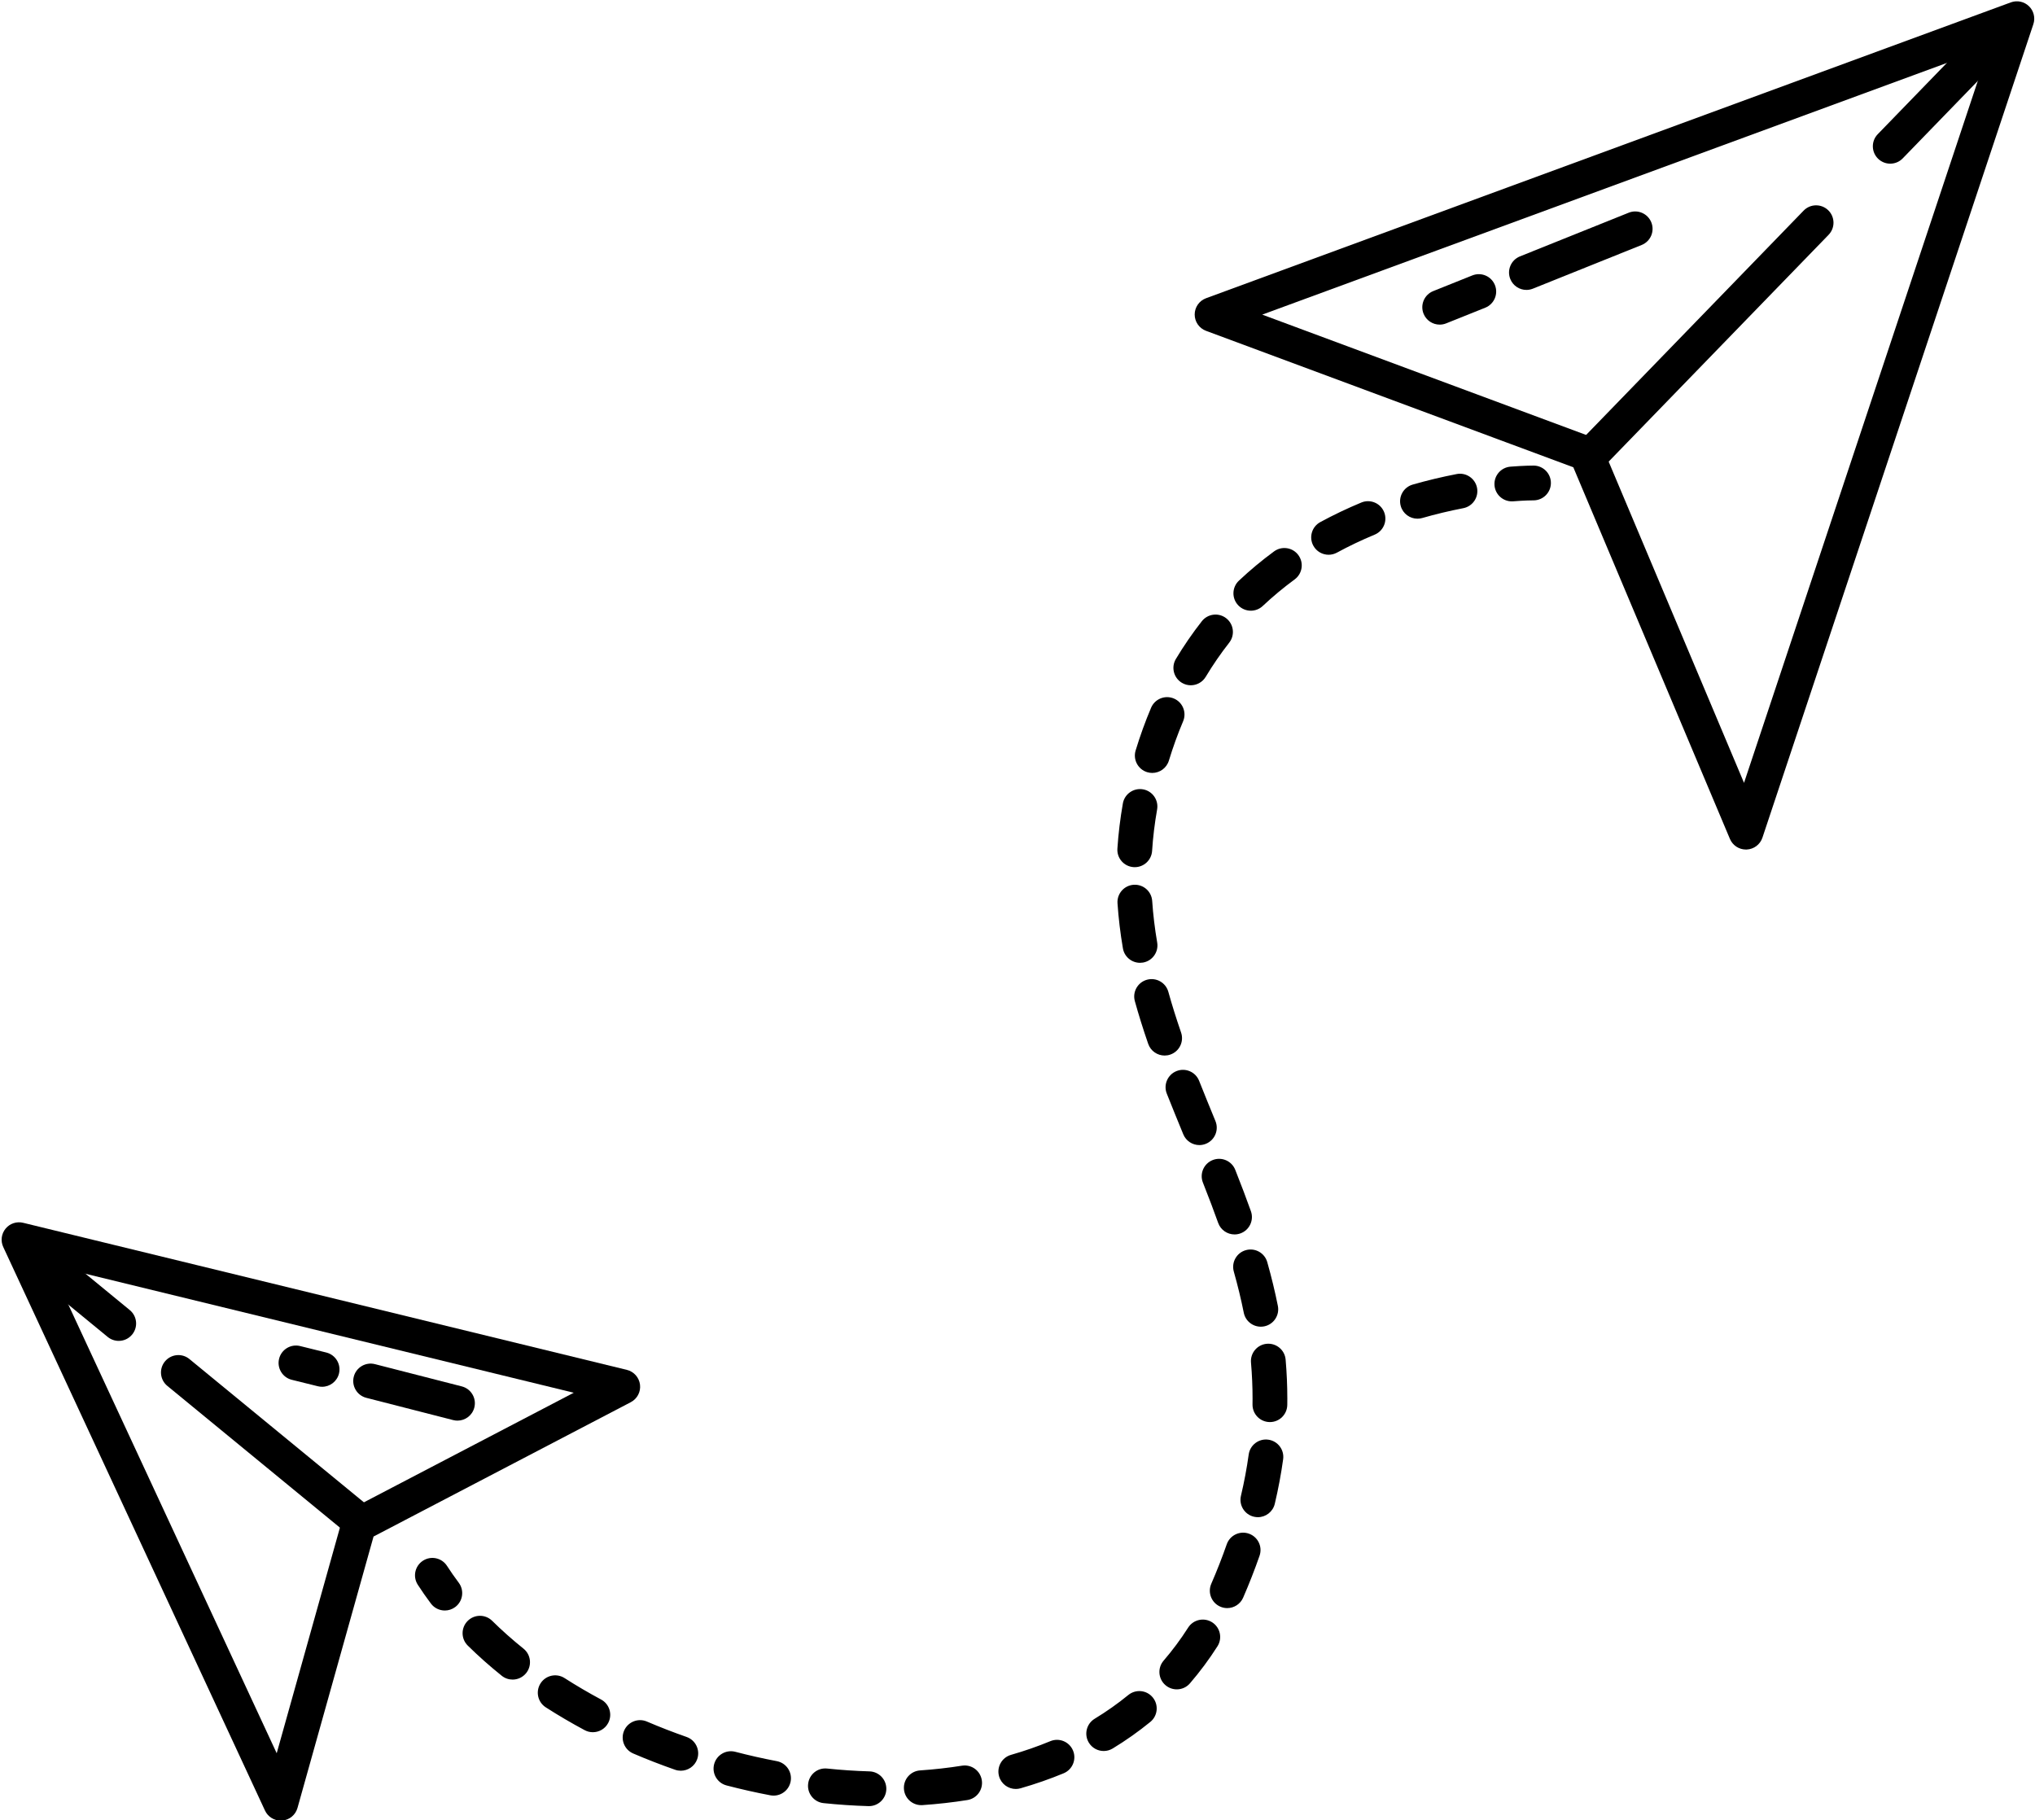
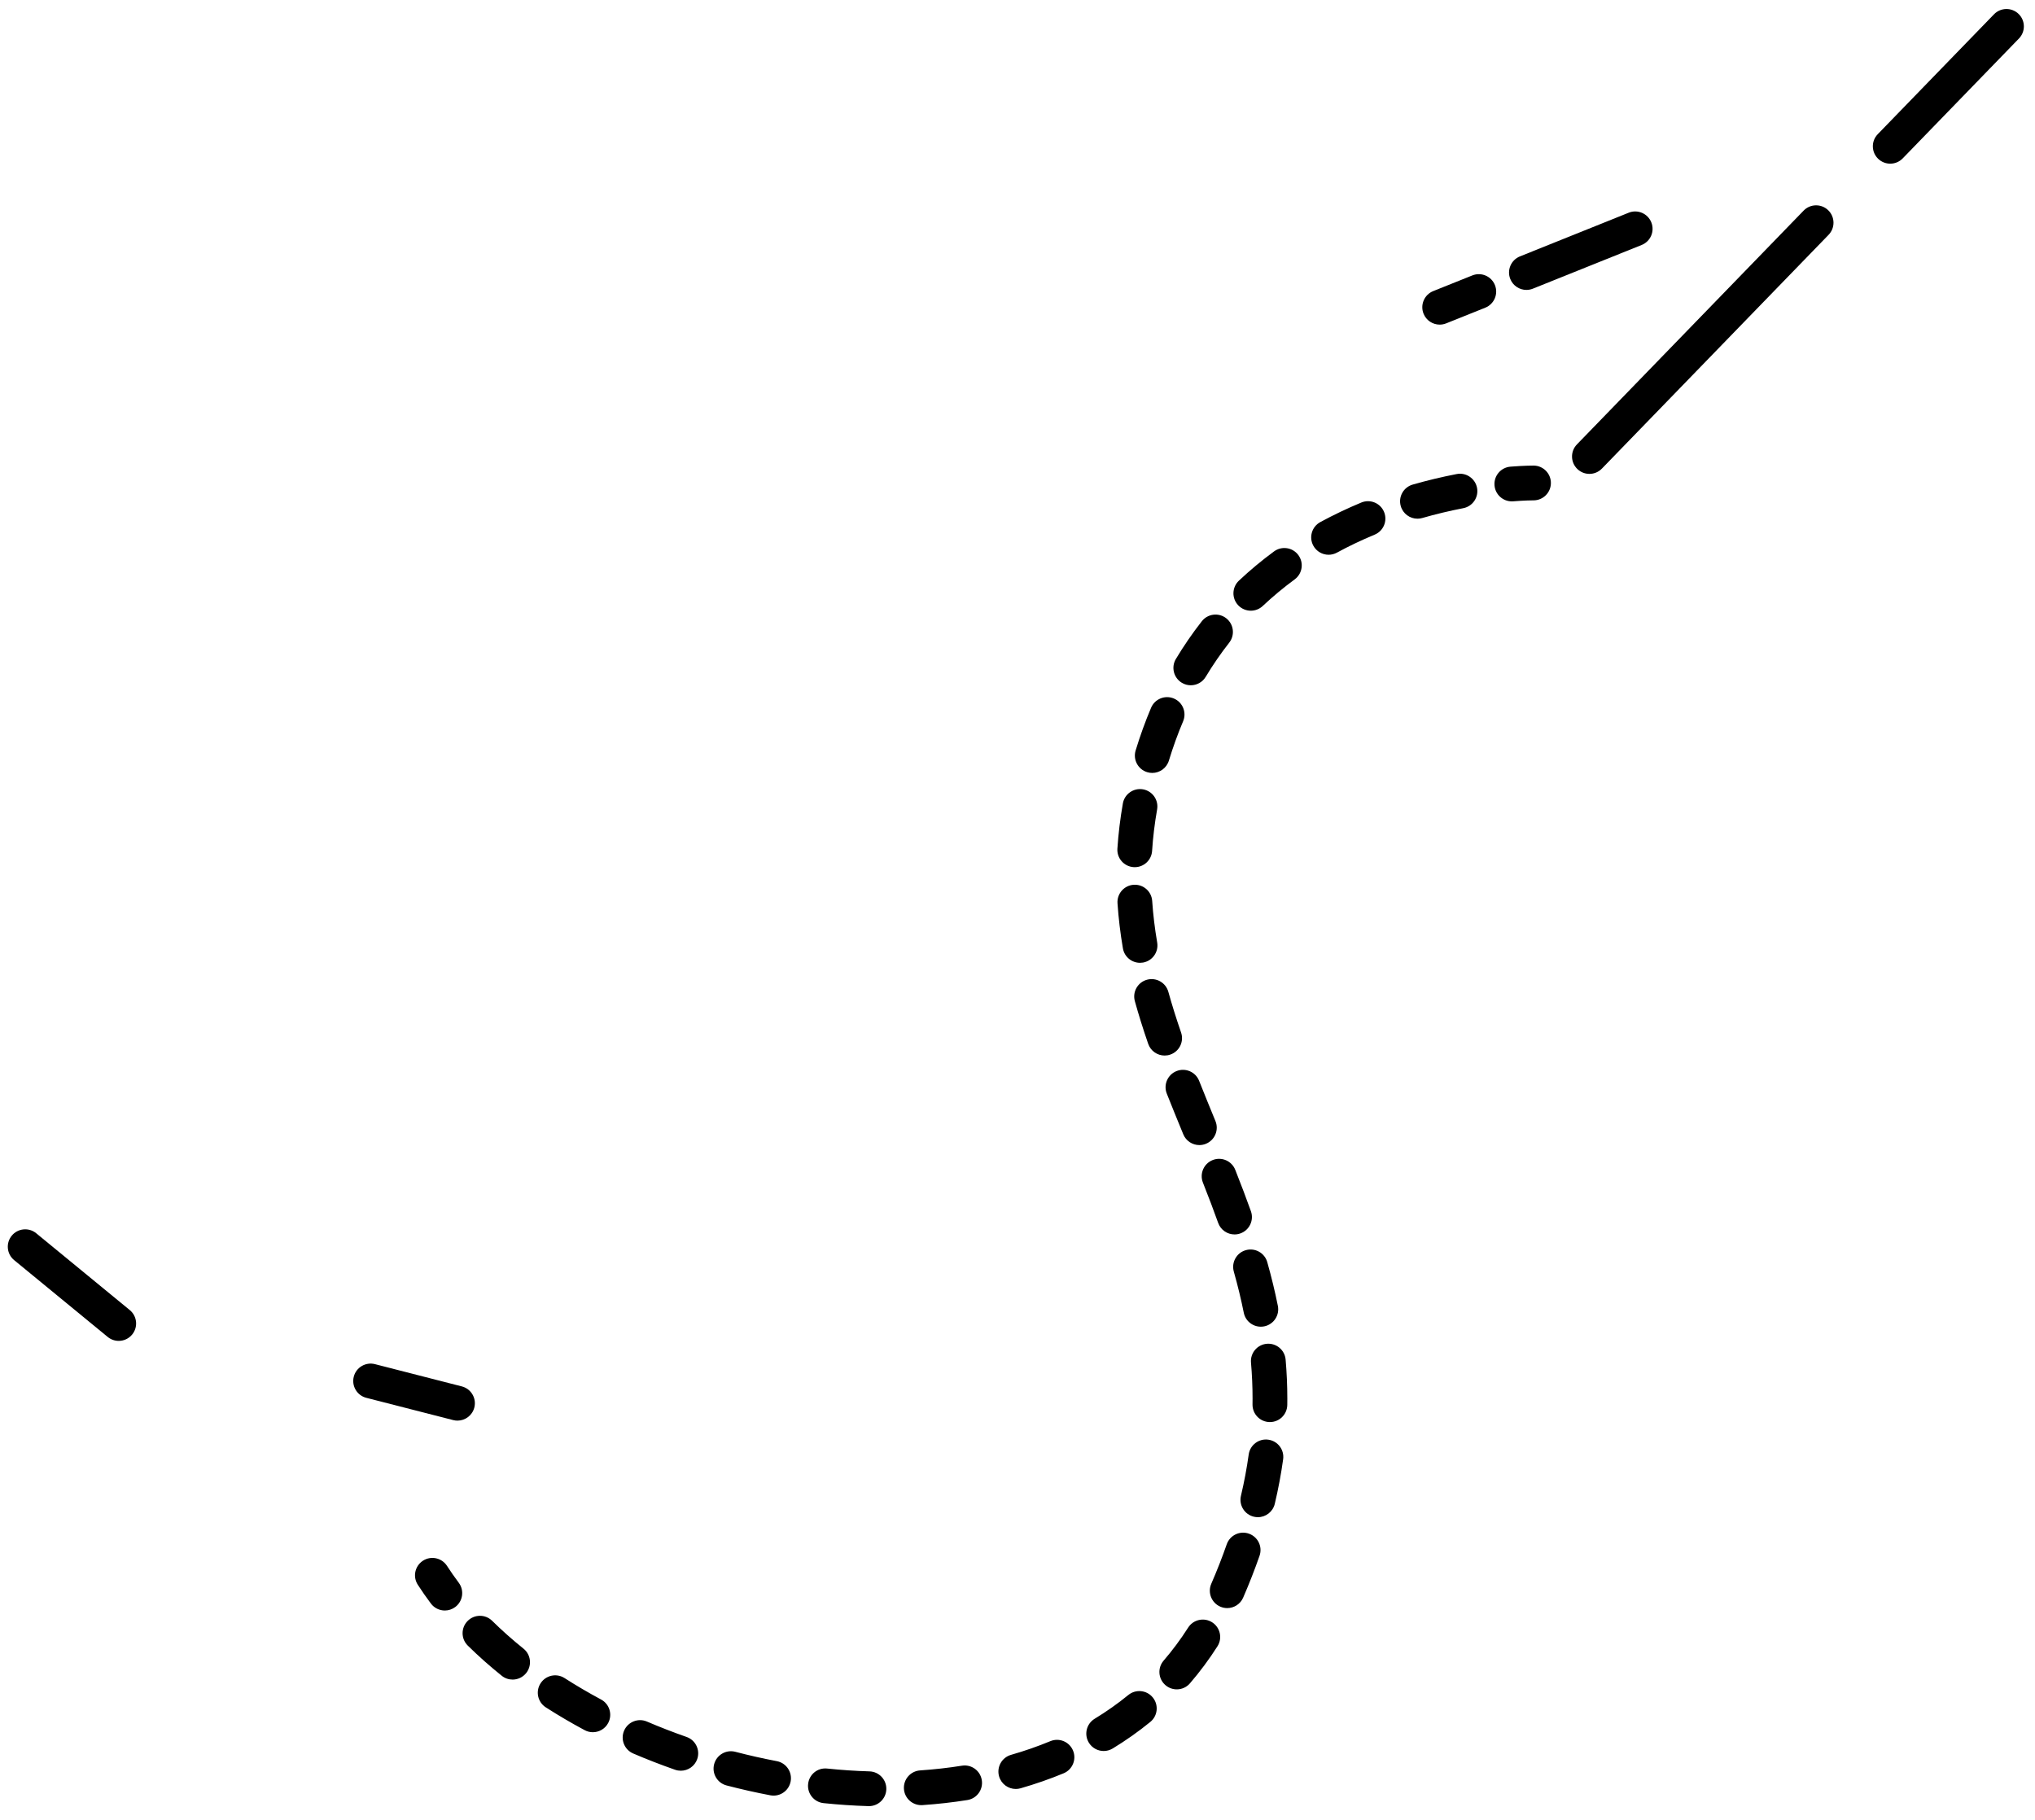
<svg xmlns="http://www.w3.org/2000/svg" fill="#000000" height="209.4" preserveAspectRatio="xMidYMid meet" version="1" viewBox="95.5 107.8 234.1 209.4" width="234.1" zoomAndPan="magnify">
  <g id="change1_2">
-     <path d="M296.348,205.534c-0.802,0-1.53-0.48-1.843-1.223l-18.016-42.754l-42.252-15.697 c-0.785-0.292-1.305-1.041-1.304-1.878s0.524-1.585,1.31-1.874l92.58-34.035c0.723-0.267,1.53-0.095,2.083,0.441 c0.552,0.535,0.748,1.339,0.505,2.068l-31.166,93.584c-0.263,0.79-0.988,1.334-1.82,1.367 C296.399,205.534,296.373,205.534,296.348,205.534z M240.703,143.995l37.989,14.113c0.518,0.192,0.933,0.59,1.146,1.098 l16.289,38.657l28.175-84.602L240.703,143.995z" fill="#000000" />
-   </g>
+     </g>
  <g id="change1_3">
    <path d="M312.947,126.629c-0.502,0-1.004-0.188-1.393-0.564c-0.793-0.769-0.813-2.035-0.043-2.828l13.373-13.792 c0.769-0.794,2.034-0.812,2.828-0.044c0.793,0.769,0.813,2.035,0.043,2.828l-13.373,13.792 C313.991,126.426,313.469,126.629,312.947,126.629z" fill="#000000" />
  </g>
  <g id="change1_4">
    <path d="M278.342,162.317c-0.502,0-1.004-0.188-1.393-0.564c-0.793-0.769-0.813-2.035-0.043-2.828l26.078-26.895 c0.769-0.794,2.035-0.812,2.828-0.044c0.793,0.769,0.813,2.035,0.043,2.828l-26.078,26.895 C279.386,162.114,278.864,162.317,278.342,162.317z" fill="#000000" />
  </g>
  <g id="change1_5">
-     <path d="M127.796,317.25c-0.772,0-1.483-0.448-1.813-1.158l-30.109-64.833c-0.324-0.697-0.22-1.518,0.268-2.111 c0.486-0.594,1.271-0.856,2.02-0.674l69.451,16.921c0.809,0.197,1.411,0.875,1.512,1.702s-0.321,1.629-1.06,2.015l-29.593,15.455 l-8.749,31.224c-0.226,0.806-0.93,1.386-1.765,1.454C127.904,317.248,127.85,317.25,127.796,317.25z M101.252,253.344 l26.079,56.155l7.522-26.845c0.148-0.531,0.511-0.978,1-1.233l25.651-13.396L101.252,253.344z" fill="#000000" />
-   </g>
+     </g>
  <g id="change1_6">
    <path d="M109.157,262.06c-0.447,0-0.896-0.149-1.269-0.455l-10.76-8.834c-0.854-0.701-0.978-1.961-0.276-2.815 c0.702-0.853,1.962-0.977,2.815-0.277l10.76,8.835c0.854,0.701,0.978,1.961,0.276,2.814 C110.309,261.811,109.735,262.06,109.157,262.06z" fill="#000000" />
  </g>
  <g id="change1_7">
-     <path d="M136.999,284.923c-0.447,0-0.896-0.149-1.269-0.454l-20.98-17.23c-0.854-0.701-0.978-1.961-0.276-2.815 c0.702-0.854,1.963-0.977,2.815-0.276l20.98,17.229c0.854,0.701,0.978,1.961,0.276,2.815 C138.15,284.674,137.577,284.923,136.999,284.923z" fill="#000000" />
-   </g>
+     </g>
  <g fill="#000000" id="change1_8">
    <path d="M269.415,165.479c-1.033,0-1.909-0.795-1.992-1.842c-0.087-1.102,0.735-2.064,1.837-2.151 c1.638-0.129,2.623-0.122,2.669-0.123c1.104,0.01,1.991,0.914,1.981,2.018c-0.01,1.098-0.903,1.982-2,1.982 c-0.008,0,0.001-0.001-0.033,0c-0.128,0-0.964,0.004-2.303,0.11C269.521,165.478,269.468,165.479,269.415,165.479z" fill="inherit" />
    <path d="M195.462,315.583c-0.02,0-0.039,0-0.059-0.001c-1.7-0.049-3.436-0.165-5.159-0.344 c-1.099-0.114-1.896-1.098-1.782-2.196c0.113-1.098,1.081-1.903,2.196-1.782c1.624,0.169,3.26,0.278,4.86,0.325 c1.104,0.032,1.974,0.953,1.941,2.057C197.429,314.726,196.54,315.583,195.462,315.583z M201.479,315.47 c-1.043,0-1.922-0.808-1.993-1.864c-0.075-1.102,0.757-2.057,1.859-2.132c1.631-0.111,3.249-0.293,4.81-0.542 c1.097-0.176,2.116,0.57,2.289,1.661c0.174,1.091-0.569,2.116-1.66,2.29c-1.679,0.268-3.417,0.463-5.167,0.583 C201.571,315.469,201.525,315.47,201.479,315.47z M184.49,314.373c-0.124,0-0.249-0.012-0.375-0.036 c-1.678-0.318-3.372-0.7-5.034-1.134c-1.069-0.279-1.709-1.372-1.431-2.44c0.279-1.068,1.371-1.71,2.44-1.43 c1.576,0.411,3.181,0.773,4.771,1.075c1.085,0.206,1.798,1.253,1.592,2.338C186.271,313.705,185.432,314.373,184.49,314.373z M212.353,313.609c-0.87,0-1.67-0.572-1.922-1.45c-0.304-1.062,0.311-2.169,1.372-2.474c1.558-0.446,3.079-0.976,4.522-1.574 c1.024-0.425,2.191,0.061,2.614,1.081s-0.062,2.19-1.081,2.613c-1.584,0.657-3.25,1.237-4.954,1.726 C212.721,313.584,212.535,313.609,212.353,313.609z M173.818,311.51c-0.219,0-0.441-0.036-0.659-0.112 c-1.629-0.569-3.249-1.198-4.815-1.87c-1.016-0.435-1.485-1.611-1.05-2.626c0.436-1.014,1.613-1.484,2.626-1.049 c1.482,0.635,3.016,1.231,4.558,1.77c1.043,0.364,1.593,1.505,1.229,2.548C175.419,310.994,174.646,311.51,173.818,311.51z M222.467,309.242c-0.676,0-1.335-0.343-1.712-0.962c-0.573-0.944-0.272-2.174,0.672-2.748c1.359-0.825,2.661-1.745,3.871-2.733 c0.856-0.698,2.115-0.573,2.814,0.283c0.699,0.855,0.572,2.116-0.283,2.814c-1.354,1.105-2.809,2.133-4.326,3.055 C223.179,309.148,222.82,309.242,222.467,309.242z M163.697,307.08c-0.318,0-0.643-0.077-0.943-0.238 c-1.538-0.825-3.041-1.707-4.467-2.622c-0.93-0.596-1.2-1.833-0.604-2.763s1.836-1.2,2.764-0.603 c1.338,0.858,2.75,1.687,4.197,2.462c0.973,0.522,1.339,1.734,0.817,2.708C165.102,306.697,164.411,307.08,163.697,307.08z M230.874,302.15c-0.462,0-0.927-0.159-1.305-0.485c-0.837-0.721-0.931-1.983-0.21-2.82c1.021-1.185,1.97-2.463,2.82-3.797 c0.592-0.931,1.829-1.206,2.762-0.612c0.931,0.593,1.205,1.83,0.611,2.761c-0.953,1.496-2.017,2.928-3.162,4.258 C231.995,301.915,231.436,302.15,230.874,302.15z M154.468,301.025c-0.439,0-0.882-0.144-1.251-0.441 c-1.386-1.112-2.699-2.28-3.906-3.471c-0.787-0.776-0.795-2.042-0.02-2.829c0.776-0.787,2.042-0.794,2.828-0.019 c1.111,1.096,2.322,2.172,3.602,3.2c0.861,0.691,0.999,1.95,0.308,2.812C155.633,300.769,155.053,301.025,154.468,301.025z M236.675,292.801c-0.266,0-0.536-0.053-0.796-0.166c-1.013-0.44-1.478-1.618-1.038-2.631c0.66-1.52,1.258-3.046,1.777-4.538 c0.362-1.043,1.501-1.595,2.546-1.231c1.044,0.363,1.595,1.503,1.231,2.546c-0.552,1.585-1.186,3.205-1.885,4.815 C238.183,292.351,237.447,292.801,236.675,292.801z M240.203,282.342c-0.153,0-0.308-0.018-0.463-0.054 c-1.074-0.254-1.739-1.332-1.485-2.407c0.375-1.585,0.675-3.183,0.891-4.748c0.151-1.095,1.166-1.861,2.255-1.708 c1.094,0.151,1.858,1.16,1.708,2.254c-0.233,1.69-0.557,3.414-0.961,5.124C241.93,281.723,241.108,282.342,240.203,282.342z M241.586,271.4c-0.009,0-0.018,0-0.025,0c-1.104-0.014-1.989-0.92-1.976-2.024l0.005-0.69c0-1.362-0.061-2.75-0.18-4.128 c-0.096-1.101,0.719-2.07,1.819-2.166c1.105-0.091,2.07,0.72,2.165,1.82c0.13,1.492,0.195,2.997,0.195,4.474l-0.005,0.739 C243.571,270.521,242.679,271.4,241.586,271.4z M240.539,260.427c-0.934,0-1.769-0.657-1.959-1.608 c-0.309-1.543-0.684-3.09-1.146-4.73c-0.3-1.063,0.319-2.168,1.383-2.467c1.063-0.3,2.169,0.319,2.467,1.382 c0.49,1.74,0.889,3.385,1.218,5.03c0.217,1.083-0.485,2.137-1.568,2.354C240.801,260.414,240.669,260.427,240.539,260.427z M237.517,249.814c-0.821,0-1.592-0.51-1.884-1.329c-0.503-1.409-1.075-2.924-1.752-4.632c-0.407-1.027,0.096-2.189,1.123-2.596 c1.029-0.408,2.189,0.097,2.596,1.123c0.693,1.751,1.282,3.309,1.801,4.761c0.371,1.04-0.172,2.185-1.212,2.556 C237.967,249.776,237.739,249.814,237.517,249.814z M233.472,239.534c-0.787,0-1.533-0.467-1.851-1.24 c-0.642-1.559-1.279-3.117-1.897-4.679c-0.407-1.027,0.097-2.189,1.123-2.596c1.033-0.407,2.19,0.097,2.596,1.123 c0.612,1.546,1.244,3.087,1.878,4.63c0.42,1.021-0.067,2.19-1.089,2.61C233.982,239.485,233.725,239.534,233.472,239.534z M229.475,229.233c-0.83,0-1.605-0.521-1.891-1.349c-0.599-1.737-1.101-3.343-1.535-4.909c-0.296-1.064,0.327-2.167,1.392-2.462 c1.067-0.294,2.167,0.328,2.462,1.393c0.413,1.486,0.892,3.016,1.463,4.675c0.36,1.044-0.194,2.183-1.239,2.542 C229.91,229.198,229.69,229.233,229.475,229.233z M226.646,218.565c-0.957,0-1.803-0.688-1.97-1.663 c-0.299-1.745-0.508-3.489-0.622-5.185c-0.075-1.102,0.758-2.056,1.86-2.13c1.114-0.069,2.056,0.759,2.13,1.861 c0.105,1.56,0.299,3.168,0.575,4.779c0.186,1.089-0.546,2.123-1.634,2.309C226.871,218.555,226.757,218.565,226.646,218.565z M226.04,207.562c-0.044,0-0.088-0.001-0.133-0.004c-1.102-0.072-1.938-1.024-1.865-2.126c0.113-1.724,0.325-3.474,0.63-5.203 c0.191-1.087,1.233-1.809,2.317-1.622c1.088,0.192,1.813,1.229,1.622,2.317c-0.28,1.585-0.475,3.189-0.577,4.768 C227.965,206.75,227.085,207.562,226.04,207.562z M228.053,196.721c-0.193,0-0.389-0.028-0.583-0.087 c-1.057-0.322-1.653-1.439-1.331-2.496c0.514-1.689,1.112-3.343,1.779-4.917c0.432-1.018,1.607-1.491,2.623-1.061 c1.017,0.431,1.491,1.605,1.06,2.622c-0.612,1.444-1.162,2.965-1.636,4.52C229.702,196.165,228.91,196.721,228.053,196.721z M232.484,186.636c-0.351,0-0.706-0.092-1.028-0.286c-0.946-0.569-1.253-1.798-0.684-2.745c0.906-1.508,1.91-2.968,2.983-4.337 c0.683-0.869,1.939-1.02,2.808-0.34c0.87,0.681,1.022,1.938,0.341,2.808c-0.972,1.24-1.882,2.563-2.704,3.93 C233.825,186.29,233.163,186.636,232.484,186.636z M239.391,178.057c-0.531,0-1.063-0.211-1.456-0.628 c-0.757-0.804-0.72-2.07,0.085-2.827c1.264-1.191,2.625-2.324,4.044-3.367c0.891-0.654,2.143-0.463,2.796,0.427 c0.654,0.89,0.463,2.142-0.427,2.796c-1.289,0.948-2.524,1.976-3.671,3.056C240.376,177.877,239.883,178.057,239.391,178.057z M248.339,171.621c-0.71,0-1.397-0.378-1.76-1.046c-0.527-0.971-0.167-2.185,0.804-2.712c1.507-0.818,3.095-1.576,4.72-2.251 c1.02-0.423,2.191,0.06,2.614,1.08c0.424,1.02-0.06,2.191-1.079,2.615c-1.498,0.622-2.961,1.319-4.347,2.072 C248.988,171.543,248.661,171.621,248.339,171.621z M258.561,167.472c-0.869,0-1.669-0.571-1.921-1.448 c-0.306-1.062,0.308-2.169,1.369-2.475c1.65-0.474,3.353-0.882,5.061-1.212c1.076-0.214,2.133,0.499,2.344,1.583 c0.209,1.084-0.5,2.134-1.584,2.343c-1.593,0.308-3.179,0.688-4.715,1.13C258.93,167.447,258.743,167.472,258.561,167.472z" fill="inherit" />
    <path d="M146.672,293.078c-0.608,0-1.209-0.276-1.602-0.8c-0.532-0.709-1.04-1.437-1.509-2.164 c-0.599-0.928-0.332-2.166,0.596-2.765c0.93-0.601,2.166-0.333,2.766,0.596c0.418,0.647,0.871,1.298,1.347,1.932 c0.663,0.884,0.484,2.137-0.399,2.8C147.51,292.948,147.089,293.078,146.672,293.078z" fill="inherit" />
  </g>
  <g fill="#000000" id="change1_1">
    <path d="M271.095,141.153c-0.793,0-1.543-0.475-1.856-1.255c-0.412-1.025,0.085-2.19,1.11-2.602l12.512-5.025 c1.025-0.413,2.189,0.086,2.601,1.11c0.412,1.025-0.085,2.19-1.11,2.602l-12.512,5.025 C271.595,141.106,271.343,141.153,271.095,141.153z" fill="inherit" />
    <path d="M261.118,145.146c-0.794,0-1.544-0.475-1.857-1.256c-0.411-1.025,0.087-2.189,1.112-2.601l4.498-1.803 c1.03-0.412,2.19,0.088,2.601,1.112c0.411,1.025-0.087,2.189-1.112,2.601l-4.498,1.803 C261.617,145.1,261.365,145.146,261.118,145.146z" fill="inherit" />
  </g>
  <g fill="#000000" id="change1_9">
    <path d="M148.128,271.234c-0.164,0-0.331-0.021-0.497-0.063l-9.992-2.561c-1.07-0.274-1.716-1.364-1.441-2.434 c0.274-1.069,1.367-1.713,2.434-1.441l9.992,2.561c1.07,0.274,1.716,1.364,1.441,2.434 C149.833,270.634,149.02,271.234,148.128,271.234z" fill="inherit" />
-     <path d="M132.555,267.34c-0.159,0-0.321-0.019-0.482-0.059l-3.006-0.744c-1.072-0.265-1.727-1.35-1.461-2.422 s1.349-1.727,2.422-1.461l3.006,0.744c1.072,0.265,1.727,1.35,1.461,2.422C134.269,266.731,133.452,267.34,132.555,267.34z" fill="inherit" />
  </g>
</svg>